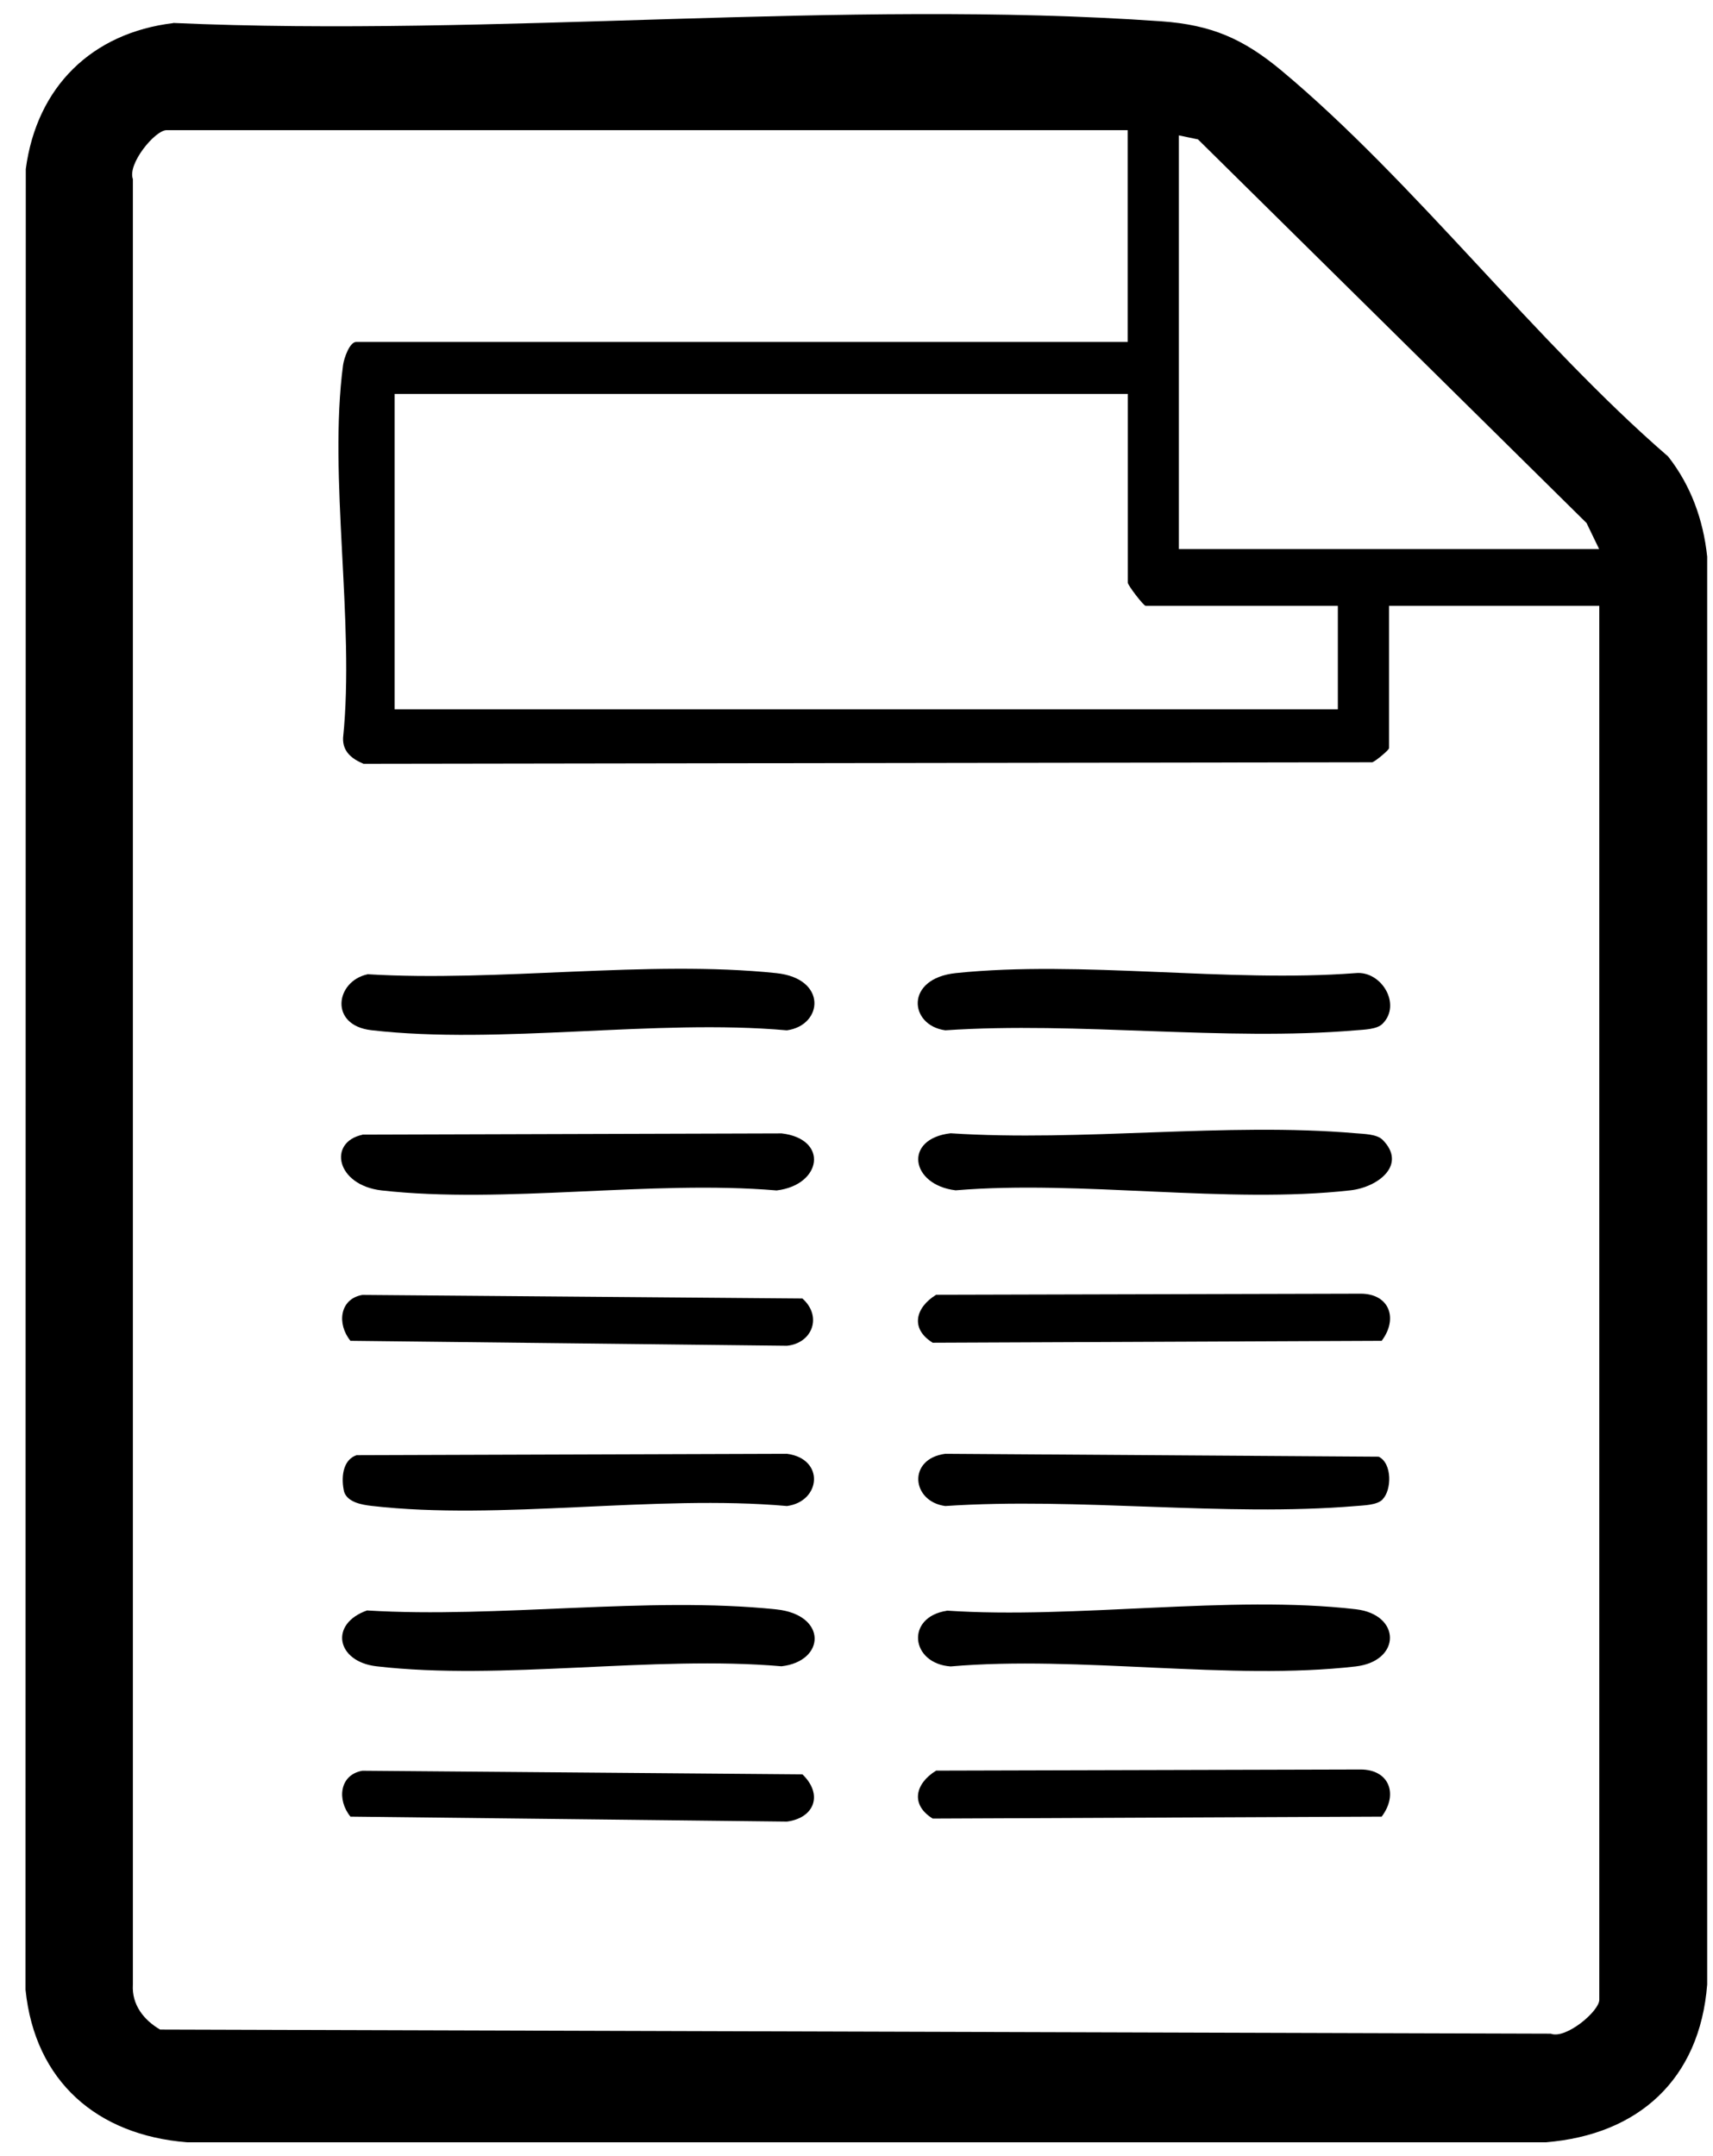
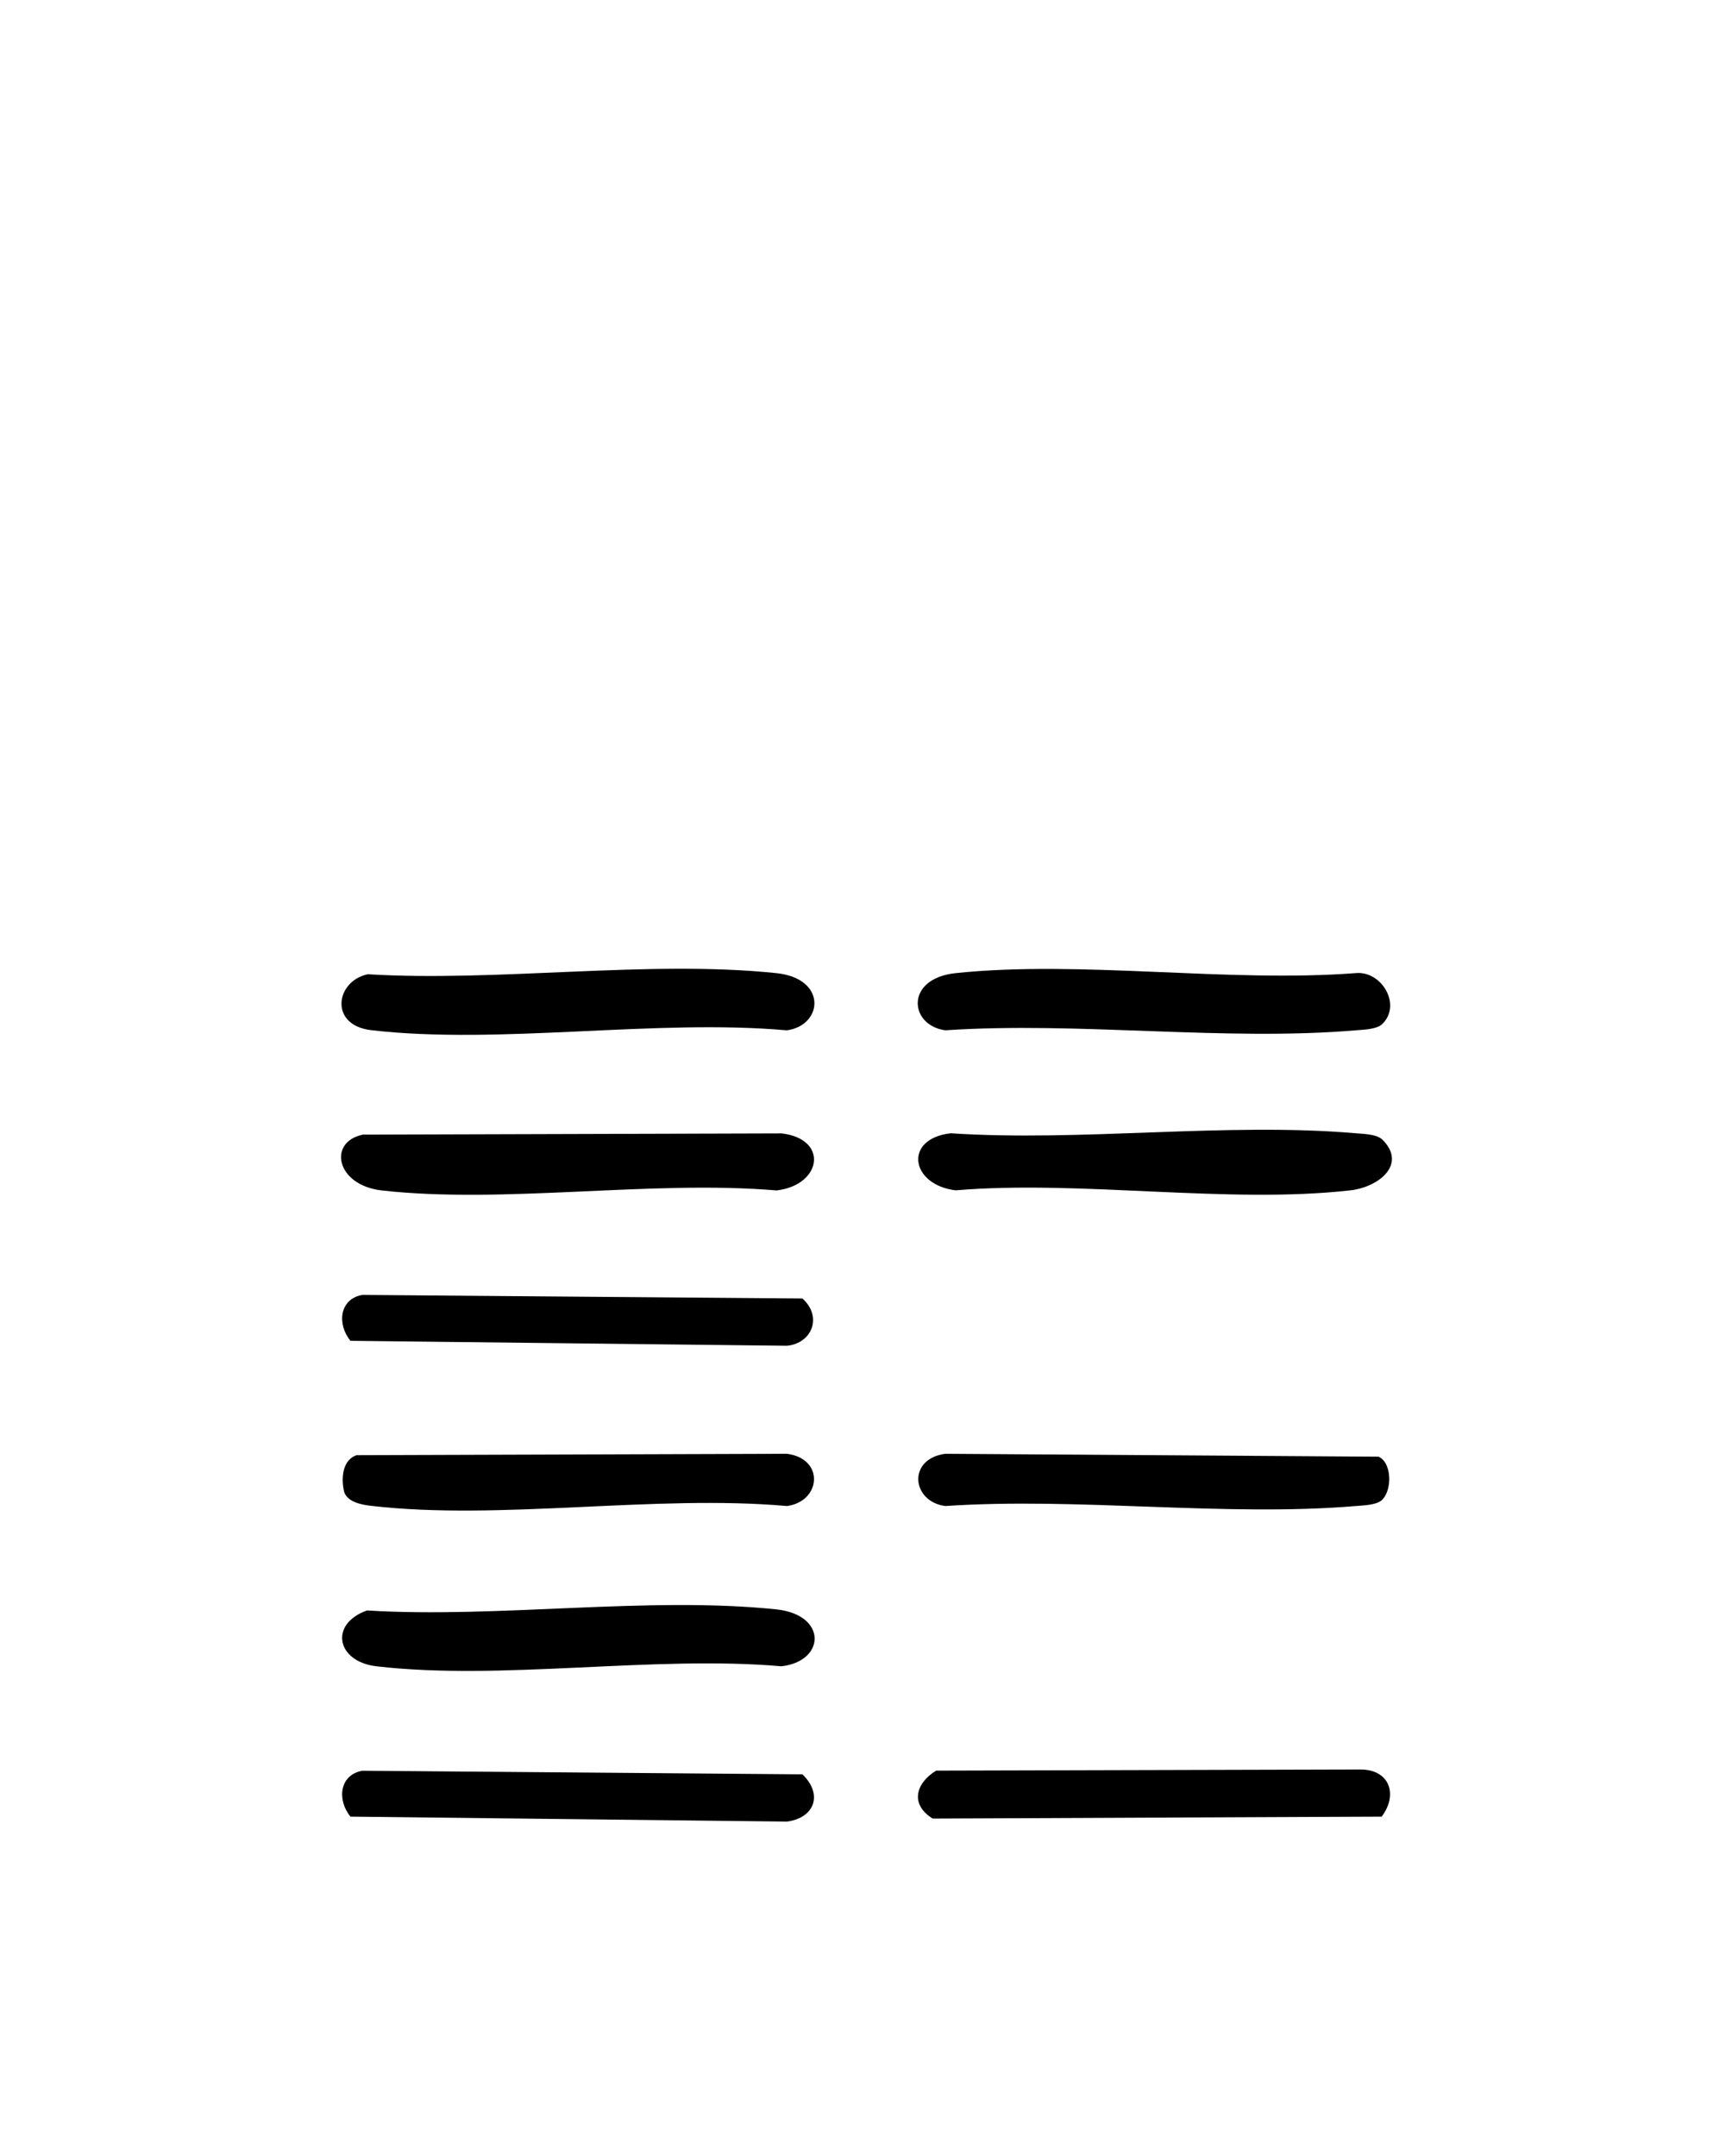
<svg xmlns="http://www.w3.org/2000/svg" width="58" height="73" viewBox="0 0 58 73" fill="none">
-   <path d="M5.859 0.777C16.768 1.267 28.501 -0.04 39.318 0.721C41.02 0.842 42.098 1.314 43.392 2.392C47.869 6.13 51.994 11.576 56.48 15.458C57.248 16.434 57.673 17.605 57.803 18.851V67.202C57.553 70.413 55.477 72.294 52.337 72.546H6.33C3.292 72.303 1.183 70.492 0.864 67.38L0.873 5.724C1.243 2.938 3.112 1.113 5.868 0.782L5.859 0.777ZM38.181 4.408H5.637C5.253 4.408 4.309 5.546 4.499 6.064V67.207C4.457 67.888 4.869 68.406 5.419 68.728L52.508 68.868C53.016 69.064 54.15 68.108 54.15 67.72V20.517H47.032V25.333C47.032 25.398 46.597 25.758 46.468 25.814L12.31 25.865C11.917 25.702 11.598 25.454 11.616 24.988C12.019 21.072 11.112 16.149 11.616 12.36C11.649 12.126 11.838 11.58 12.06 11.58H38.181V4.398V4.408ZM54.145 18.594L53.719 17.712L40.562 4.72L39.915 4.585V18.594H54.15H54.145ZM38.181 13.34H13.36V24.022H45.298V20.517H38.791C38.722 20.517 38.185 19.822 38.185 19.728V13.335L38.181 13.34Z" fill="url(#paint0_linear_2595_13383)" style="" />
  <path d="M12.44 32.991C16.852 33.262 21.957 32.501 26.286 32.954C28.02 33.136 27.868 34.723 26.642 34.891C22.189 34.494 16.926 35.39 12.569 34.886C11.136 34.718 11.362 33.234 12.435 32.996L12.44 32.991Z" fill="url(#paint1_linear_2595_13383)" style="" />
  <path d="M46.814 34.666C46.625 34.862 46.176 34.867 45.908 34.89C41.464 35.268 36.506 34.587 32.006 34.89C30.781 34.722 30.628 33.135 32.362 32.953C36.612 32.51 41.575 33.285 45.903 32.953C46.773 32.869 47.462 34.013 46.814 34.666Z" fill="url(#paint2_linear_2595_13383)" style="" />
  <path d="M12.268 38.423L26.466 38.381C28.071 38.572 27.826 40.131 26.295 40.313C22.054 39.953 17.078 40.779 12.925 40.313C11.376 40.136 11.098 38.679 12.268 38.428V38.423Z" fill="url(#paint3_linear_2595_13383)" style="" />
  <path d="M12.439 54.537C16.851 54.808 21.957 54.047 26.286 54.5C28.015 54.682 27.955 56.255 26.461 56.427C22.123 56.049 16.981 56.922 12.745 56.427C11.39 56.269 11.135 54.985 12.439 54.532V54.537Z" fill="url(#paint4_linear_2595_13383)" style="" />
-   <path d="M32.057 54.542C36.419 54.836 41.649 54.001 45.904 54.495C47.448 54.673 47.448 56.25 45.904 56.432C41.667 56.922 36.52 56.054 32.187 56.432C30.827 56.334 30.656 54.761 32.057 54.547V54.542Z" fill="url(#paint5_linear_2595_13383)" style="" />
  <path d="M46.815 38.6C47.647 39.441 46.667 40.201 45.728 40.309C41.58 40.78 36.599 39.954 32.358 40.309C30.827 40.127 30.578 38.563 32.187 38.377C36.627 38.67 41.524 37.998 45.908 38.377C46.176 38.4 46.62 38.404 46.815 38.6Z" fill="url(#paint6_linear_2595_13383)" style="" />
-   <path d="M31.701 43.846L46.075 43.809C47.046 43.813 47.347 44.653 46.782 45.405L31.581 45.47C30.814 44.999 30.989 44.28 31.697 43.846H31.701Z" fill="url(#paint7_linear_2595_13383)" style="" />
  <path d="M12.092 49.278L26.646 49.231C27.932 49.399 27.798 50.846 26.646 51C22.197 50.603 16.925 51.499 12.578 50.995C12.254 50.958 11.773 50.874 11.653 50.524C11.547 50.085 11.579 49.427 12.092 49.273V49.278Z" fill="url(#paint8_linear_2595_13383)" style="" />
  <path d="M12.269 59.964L27.169 60.086C27.872 60.762 27.585 61.56 26.647 61.686L11.866 61.518C11.404 60.954 11.492 60.1 12.269 59.964Z" fill="url(#paint9_linear_2595_13383)" style="" />
  <path d="M31.701 59.96L46.075 59.922C47.046 59.927 47.347 60.767 46.782 61.518L31.581 61.584C30.814 61.112 30.989 60.394 31.697 59.96H31.701Z" fill="url(#paint10_linear_2595_13383)" style="" />
  <path d="M12.269 43.851L27.169 43.972C27.849 44.579 27.507 45.484 26.647 45.573L11.866 45.405C11.404 44.84 11.492 43.986 12.269 43.851Z" fill="url(#paint11_linear_2595_13383)" style="" />
  <path d="M46.814 50.776C46.625 50.972 46.176 50.976 45.908 51C41.459 51.373 36.511 50.696 32.006 51C30.855 50.846 30.721 49.399 32.006 49.231L46.68 49.329C47.143 49.553 47.124 50.463 46.81 50.776H46.814Z" fill="url(#paint12_linear_2595_13383)" style="" />
  <defs>
    <linearGradient id="paint0_linear_2595_13383" x1="-93.655" y1="-5.075" x2="179.697" y2="91.013" gradientUnits="userSpaceOnUse">
      <stop offset="0.2" stop-color="#0071D9" style="stop-color:#0071D9;stop-color:color(display-p3 0 0.442 0.85);stop-opacity:1;" />
      <stop offset="1" stop-color="#0033A1" style="stop-color:#0033A1;stop-color:color(display-p3 0 0.2 0.631);stop-opacity:1;" />
    </linearGradient>
    <linearGradient id="paint1_linear_2595_13383" x1="-93.188" y1="-6.405" x2="180.164" y2="89.688" gradientUnits="userSpaceOnUse">
      <stop offset="0.2" stop-color="#0071D9" style="stop-color:#0071D9;stop-color:color(display-p3 0 0.442 0.85);stop-opacity:1;" />
      <stop offset="1" stop-color="#0033A1" style="stop-color:#0033A1;stop-color:color(display-p3 0 0.2 0.631);stop-opacity:1;" />
    </linearGradient>
    <linearGradient id="paint2_linear_2595_13383" x1="-91.001" y1="-12.63" x2="182.351" y2="83.462" gradientUnits="userSpaceOnUse">
      <stop offset="0.2" stop-color="#0071D9" style="stop-color:#0071D9;stop-color:color(display-p3 0 0.442 0.85);stop-opacity:1;" />
      <stop offset="1" stop-color="#0033A1" style="stop-color:#0033A1;stop-color:color(display-p3 0 0.2 0.631);stop-opacity:1;" />
    </linearGradient>
    <linearGradient id="paint3_linear_2595_13383" x1="-94.857" y1="-1.654" x2="178.494" y2="94.439" gradientUnits="userSpaceOnUse">
      <stop offset="0.2" stop-color="#0071D9" style="stop-color:#0071D9;stop-color:color(display-p3 0 0.442 0.85);stop-opacity:1;" />
      <stop offset="1" stop-color="#0033A1" style="stop-color:#0033A1;stop-color:color(display-p3 0 0.2 0.631);stop-opacity:1;" />
    </linearGradient>
    <linearGradient id="paint4_linear_2595_13383" x1="-99.903" y1="12.705" x2="173.444" y2="108.798" gradientUnits="userSpaceOnUse">
      <stop offset="0.2" stop-color="#0071D9" style="stop-color:#0071D9;stop-color:color(display-p3 0 0.442 0.85);stop-opacity:1;" />
      <stop offset="1" stop-color="#0033A1" style="stop-color:#0033A1;stop-color:color(display-p3 0 0.2 0.631);stop-opacity:1;" />
    </linearGradient>
    <linearGradient id="paint5_linear_2595_13383" x1="-97.725" y1="6.508" x2="175.627" y2="102.601" gradientUnits="userSpaceOnUse">
      <stop offset="0.2" stop-color="#0071D9" style="stop-color:#0071D9;stop-color:color(display-p3 0 0.442 0.85);stop-opacity:1;" />
      <stop offset="1" stop-color="#0033A1" style="stop-color:#0033A1;stop-color:color(display-p3 0 0.2 0.631);stop-opacity:1;" />
    </linearGradient>
    <linearGradient id="paint6_linear_2595_13383" x1="-92.67" y1="-7.88" x2="180.682" y2="88.213" gradientUnits="userSpaceOnUse">
      <stop offset="0.2" stop-color="#0071D9" style="stop-color:#0071D9;stop-color:color(display-p3 0 0.442 0.85);stop-opacity:1;" />
      <stop offset="1" stop-color="#0033A1" style="stop-color:#0033A1;stop-color:color(display-p3 0 0.2 0.631);stop-opacity:1;" />
    </linearGradient>
    <linearGradient id="paint7_linear_2595_13383" x1="-94.358" y1="-3.073" x2="178.994" y2="93.015" gradientUnits="userSpaceOnUse">
      <stop offset="0.2" stop-color="#0071D9" style="stop-color:#0071D9;stop-color:color(display-p3 0 0.442 0.85);stop-opacity:1;" />
      <stop offset="1" stop-color="#0033A1" style="stop-color:#0033A1;stop-color:color(display-p3 0 0.2 0.631);stop-opacity:1;" />
    </linearGradient>
    <linearGradient id="paint8_linear_2595_13383" x1="-98.234" y1="7.954" x2="175.118" y2="104.047" gradientUnits="userSpaceOnUse">
      <stop offset="0.2" stop-color="#0071D9" style="stop-color:#0071D9;stop-color:color(display-p3 0 0.442 0.85);stop-opacity:1;" />
      <stop offset="1" stop-color="#0033A1" style="stop-color:#0033A1;stop-color:color(display-p3 0 0.2 0.631);stop-opacity:1;" />
    </linearGradient>
    <linearGradient id="paint9_linear_2595_13383" x1="-101.577" y1="17.46" x2="171.775" y2="113.553" gradientUnits="userSpaceOnUse">
      <stop offset="0.2" stop-color="#0071D9" style="stop-color:#0071D9;stop-color:color(display-p3 0 0.442 0.85);stop-opacity:1;" />
      <stop offset="1" stop-color="#0033A1" style="stop-color:#0033A1;stop-color:color(display-p3 0 0.2 0.631);stop-opacity:1;" />
    </linearGradient>
    <linearGradient id="paint10_linear_2595_13383" x1="-99.389" y1="11.235" x2="173.962" y2="107.328" gradientUnits="userSpaceOnUse">
      <stop offset="0.2" stop-color="#0071D9" style="stop-color:#0071D9;stop-color:color(display-p3 0 0.442 0.85);stop-opacity:1;" />
      <stop offset="1" stop-color="#0033A1" style="stop-color:#0033A1;stop-color:color(display-p3 0 0.2 0.631);stop-opacity:1;" />
    </linearGradient>
    <linearGradient id="paint11_linear_2595_13383" x1="-96.545" y1="3.148" x2="176.807" y2="99.24" gradientUnits="userSpaceOnUse">
      <stop offset="0.2" stop-color="#0071D9" style="stop-color:#0071D9;stop-color:color(display-p3 0 0.442 0.85);stop-opacity:1;" />
      <stop offset="1" stop-color="#0033A1" style="stop-color:#0033A1;stop-color:color(display-p3 0 0.2 0.631);stop-opacity:1;" />
    </linearGradient>
    <linearGradient id="paint12_linear_2595_13383" x1="-96.041" y1="1.72" x2="177.306" y2="97.812" gradientUnits="userSpaceOnUse">
      <stop offset="0.2" stop-color="#0071D9" style="stop-color:#0071D9;stop-color:color(display-p3 0 0.442 0.85);stop-opacity:1;" />
      <stop offset="1" stop-color="#0033A1" style="stop-color:#0033A1;stop-color:color(display-p3 0 0.2 0.631);stop-opacity:1;" />
    </linearGradient>
  </defs>
</svg>